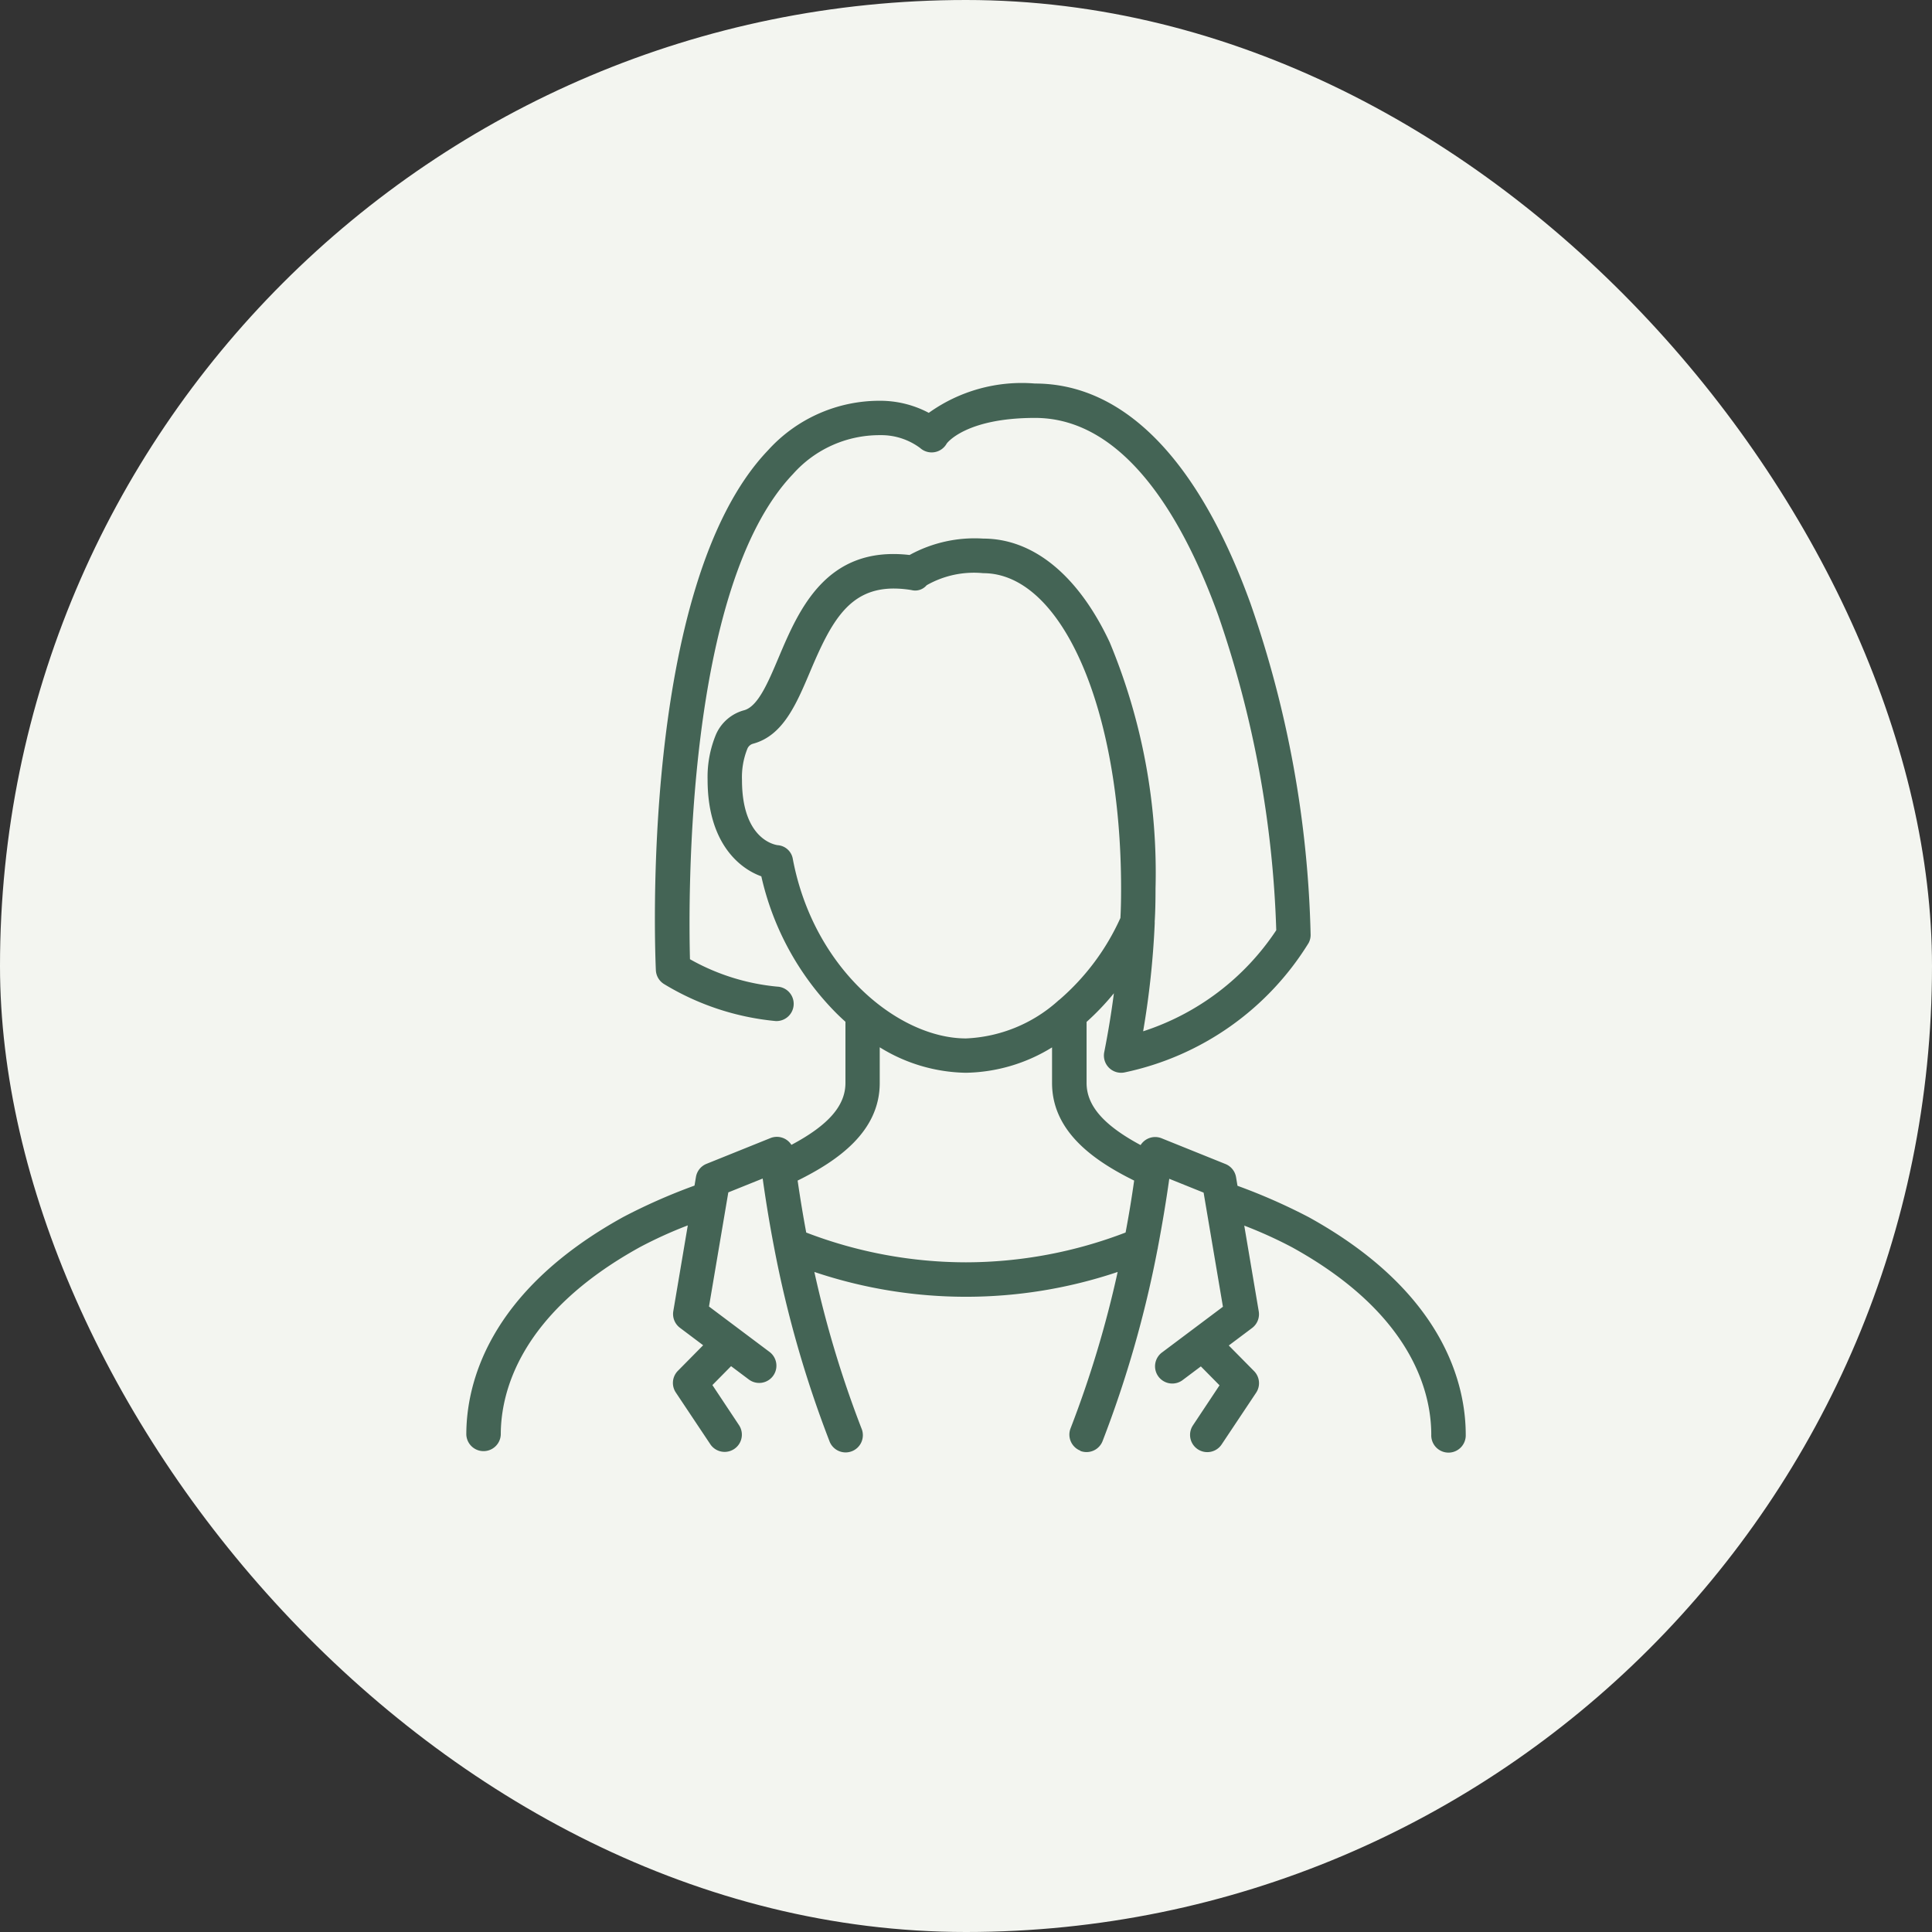
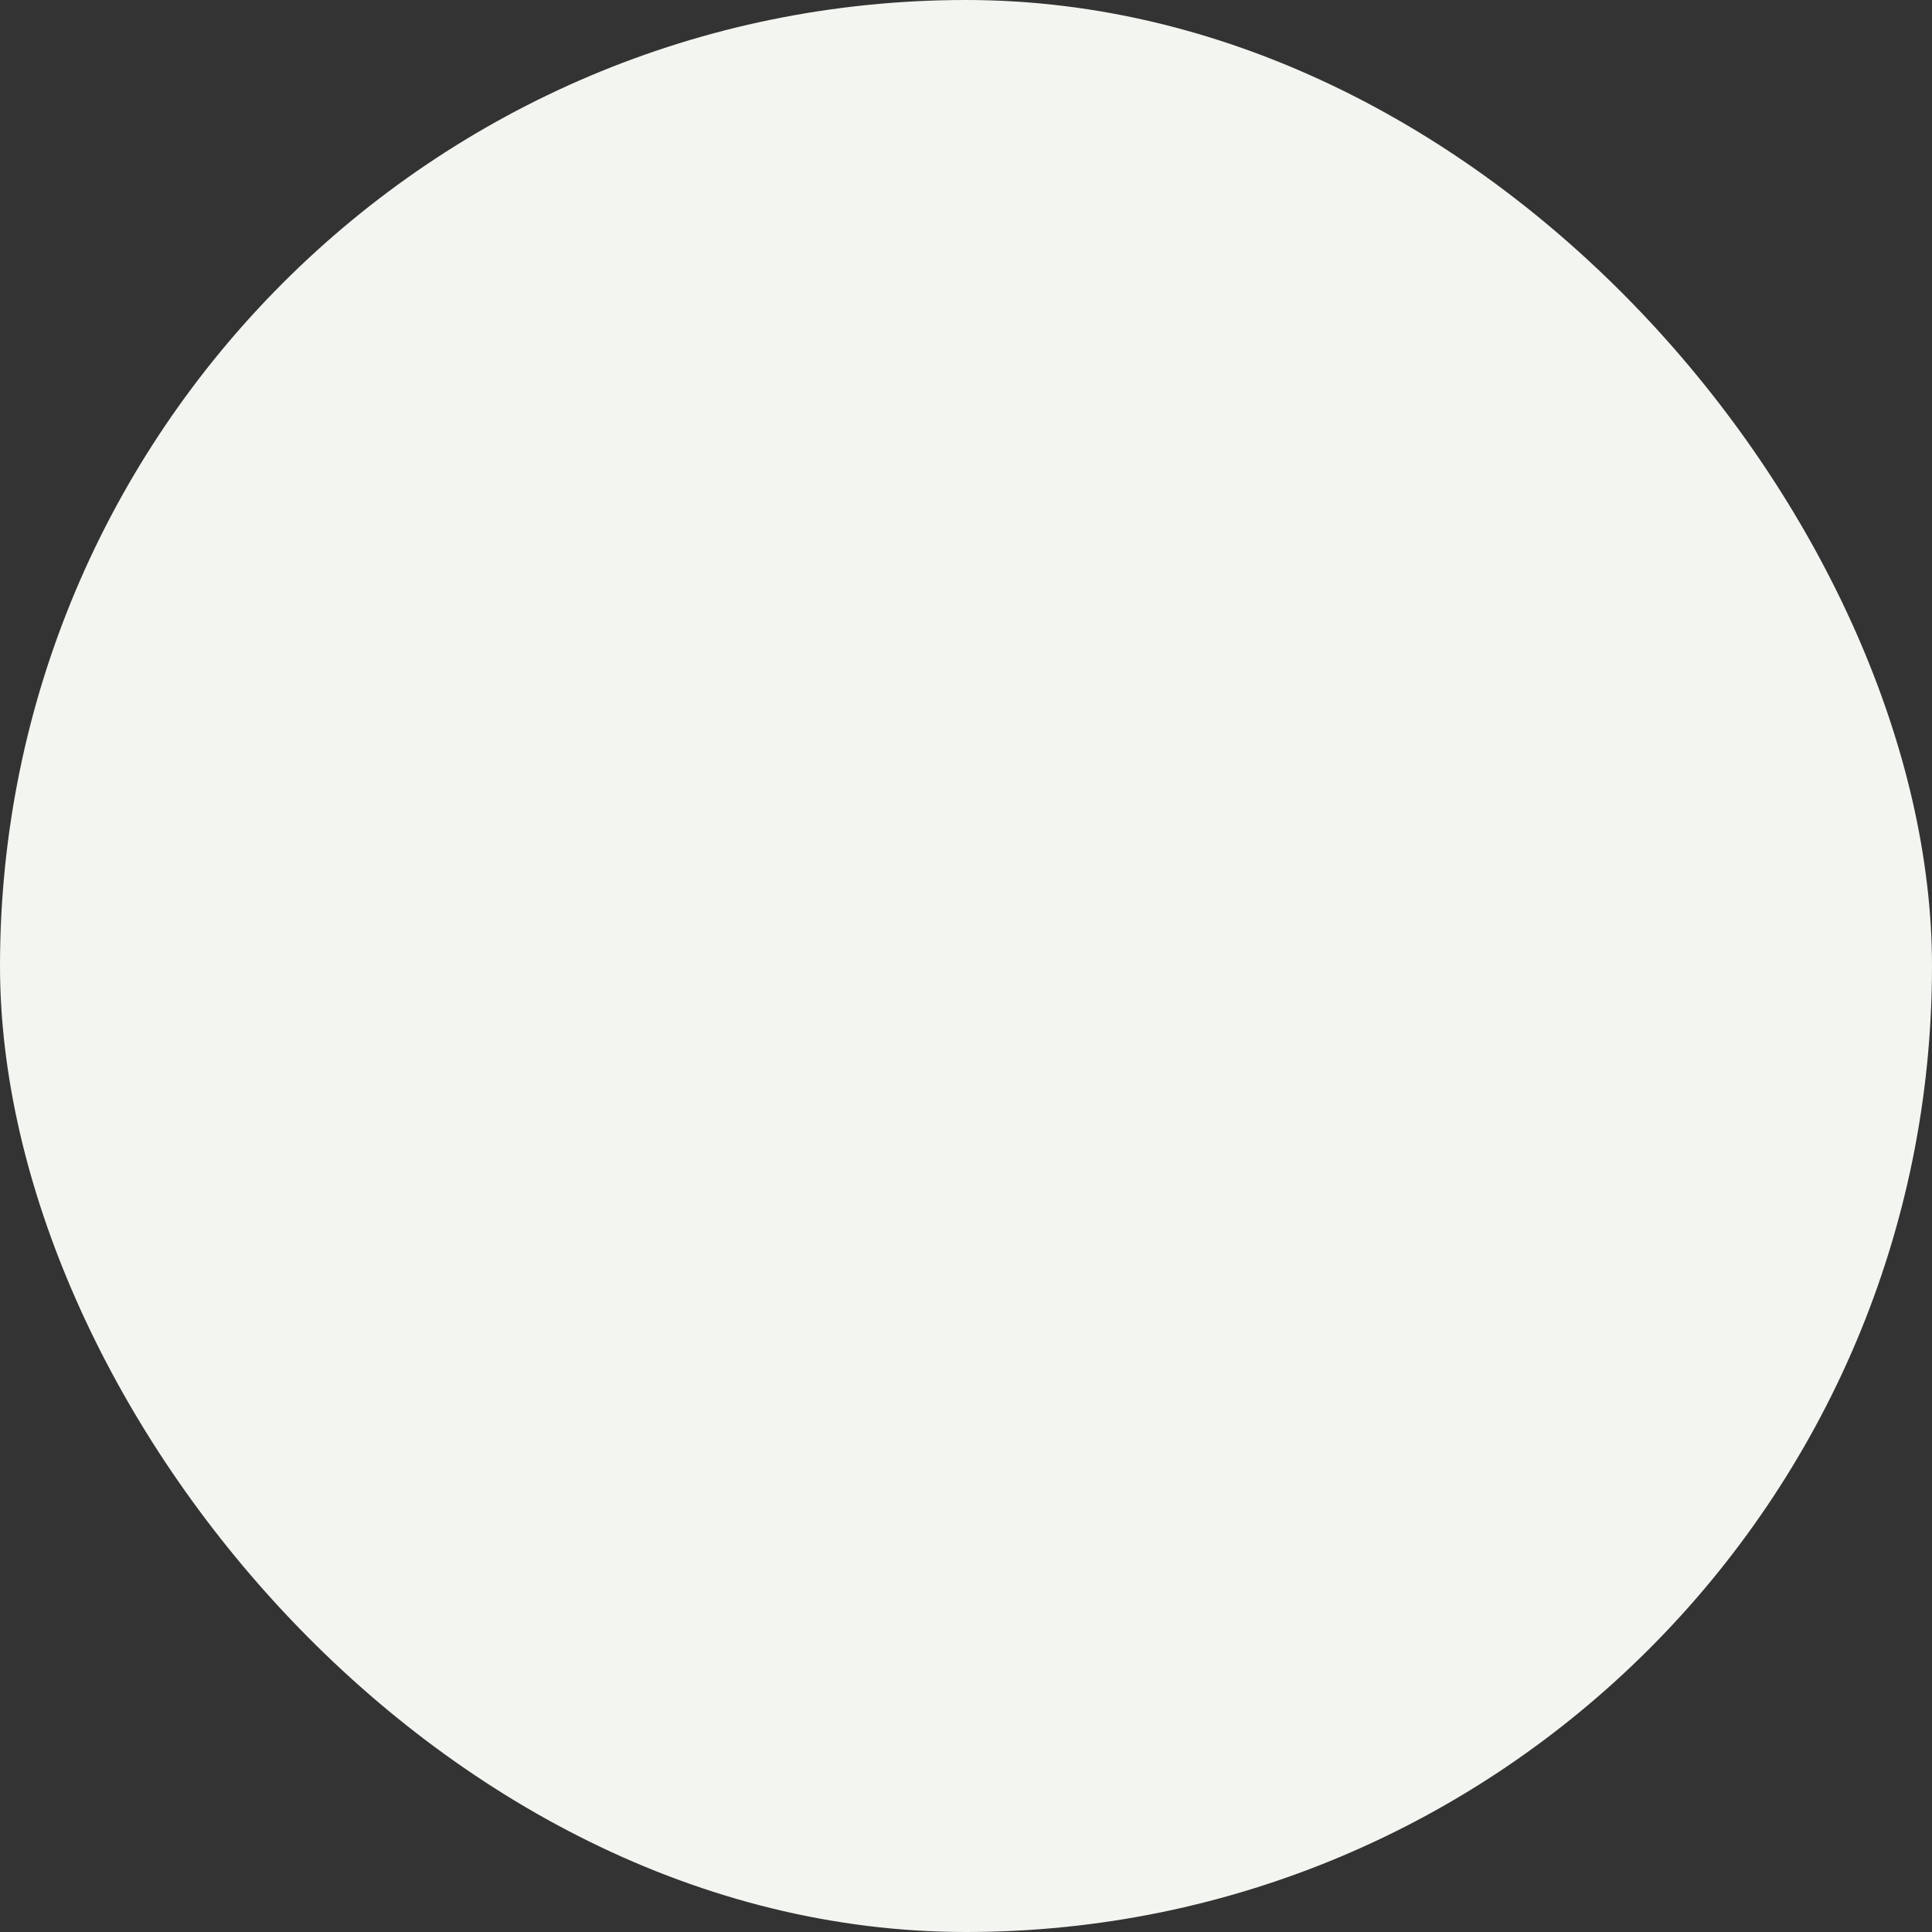
<svg xmlns="http://www.w3.org/2000/svg" width="80" height="80" viewBox="0 0 80 80">
  <rect x="0" y="0" width="80" height="80" fill="#333333" stroke="none" />
  <g id="voice_icon_user" transform="translate(-564 -3908)">
    <rect id="bg" width="80" height="80" rx="40" transform="translate(564 3908)" fill="#f3f5f0" />
-     <path id="パス_1758" data-name="パス 1758" d="M25.429,44.189a.714.714,0,0,1-.408-.923,44.293,44.293,0,0,0,1.951-6.478,19.7,19.7,0,0,1-12.559,0,44.286,44.286,0,0,0,1.951,6.478.714.714,0,1,1-1.331.515,46.184,46.184,0,0,1-2.275-7.947q-.005-.024-.009-.048c-.18-.929-.338-1.882-.476-2.866l-1.423.573-.8,4.726,2.506,1.88a.713.713,0,0,1-.856,1.142l-.736-.552-.773.783,1.1,1.657a.713.713,0,1,1-1.187.792l-1.427-2.14a.713.713,0,0,1,.086-.9l1.045-1.058L8.847,39.1a.714.714,0,0,1-.275-.689l.6-3.551a17.737,17.737,0,0,0-1.982.9c-5.013,2.768-5.762,6.05-5.762,7.76a.714.714,0,0,1-1.427,0c0-2.024.844-5.887,6.5-9.008a23.928,23.928,0,0,1,2.949-1.3l.06-.358a.713.713,0,0,1,.437-.543l2.646-1.066a.714.714,0,0,1,.87.28C15,30.708,15.7,29.9,15.7,28.961V26.428q-.185-.165-.365-.343a11.67,11.67,0,0,1-3.118-5.679c-.972-.35-2.225-1.453-2.225-4a4.586,4.586,0,0,1,.348-1.876,1.771,1.771,0,0,1,1.161-1c.574-.154.991-1.14,1.432-2.184C13.765,9.381,14.9,6.7,18.356,7.1a5.6,5.6,0,0,1,3.049-.679c2.077,0,3.936,1.523,5.235,4.289a24.817,24.817,0,0,1,1.9,10.2c0,.544-.01.968-.034,1.364,0,0,0,.008,0,.011a.718.718,0,0,1,0,.083,35.754,35.754,0,0,1-.479,4.455,10.487,10.487,0,0,0,5.512-4.185,43.989,43.989,0,0,0-2.4-13.034c-1.347-3.732-3.757-8.18-7.588-8.18-2.884,0-3.652,1.051-3.658,1.062a.714.714,0,0,1-1.1.184,2.7,2.7,0,0,0-1.666-.532,4.787,4.787,0,0,0-3.6,1.612C9.06,8.428,9.2,21.422,9.262,23.838a9.061,9.061,0,0,0,3.61,1.135.713.713,0,0,1-.057,1.426,10.853,10.853,0,0,1-4.631-1.535.714.714,0,0,1-.334-.571c-.03-.648-.683-15.946,4.64-21.524A6.225,6.225,0,0,1,17.124.714a4.3,4.3,0,0,1,2.027.5A6.613,6.613,0,0,1,23.546,0c3.688,0,6.776,3.155,8.931,9.122a44.652,44.652,0,0,1,2.485,13.71.714.714,0,0,1-.083.334,11.8,11.8,0,0,1-7.6,5.355.713.713,0,0,1-.863-.833q.245-1.237.4-2.44a10.526,10.526,0,0,1-1.131,1.186v2.527c0,.937.7,1.748,2.237,2.573a.713.713,0,0,1,.87-.281l2.645,1.066a.714.714,0,0,1,.437.543l.06.358a24.307,24.307,0,0,1,2.951,1.3c5.652,3.122,6.5,6.984,6.5,9.008a.714.714,0,1,1-1.427,0c0-1.71-.748-4.991-5.76-7.759a18.061,18.061,0,0,0-1.984-.9l.6,3.55a.714.714,0,0,1-.276.69l-.965.724,1.045,1.058a.713.713,0,0,1,.086.9l-1.427,2.14a.713.713,0,1,1-1.187-.792l1.1-1.657-.773-.783-.736.552a.714.714,0,1,1-.856-1.142l2.506-1.88-.8-4.726-1.422-.573c-.138.984-.3,1.936-.476,2.864q0,.026-.01.051a46.181,46.181,0,0,1-2.275,7.945.713.713,0,0,1-.923.408Zm-4.737-7.8A18.512,18.512,0,0,0,27.3,35.155q.2-1.052.355-2.151c-1.675-.827-3.4-2.032-3.4-4.043V27.489a6.991,6.991,0,0,1-3.568,1.051,6.961,6.961,0,0,1-3.567-1.055v1.476c0,2.01-1.725,3.216-3.4,4.043q.16,1.1.356,2.152A18.5,18.5,0,0,0,20.692,36.389ZM14.245,11.911c-.581,1.374-1.13,2.672-2.374,3.005a.356.356,0,0,0-.229.2,3.161,3.161,0,0,0-.226,1.3c0,2.4,1.294,2.674,1.477,2.7a.684.684,0,0,1,.629.577c.868,4.586,4.4,7.425,7.17,7.425a6.087,6.087,0,0,0,3.782-1.53.718.718,0,0,1,.087-.073,9.777,9.777,0,0,0,2.525-3.385c.019-.349.028-.729.028-1.213,0-7.448-2.454-13.064-5.708-13.064a3.957,3.957,0,0,0-2.344.5.621.621,0,0,1-.625.2,4.567,4.567,0,0,0-.735-.064C15.845,8.489,15.105,9.876,14.245,11.911Z" transform="translate(583.308 3923.881)" fill="#446455" />
  </g>
</svg>